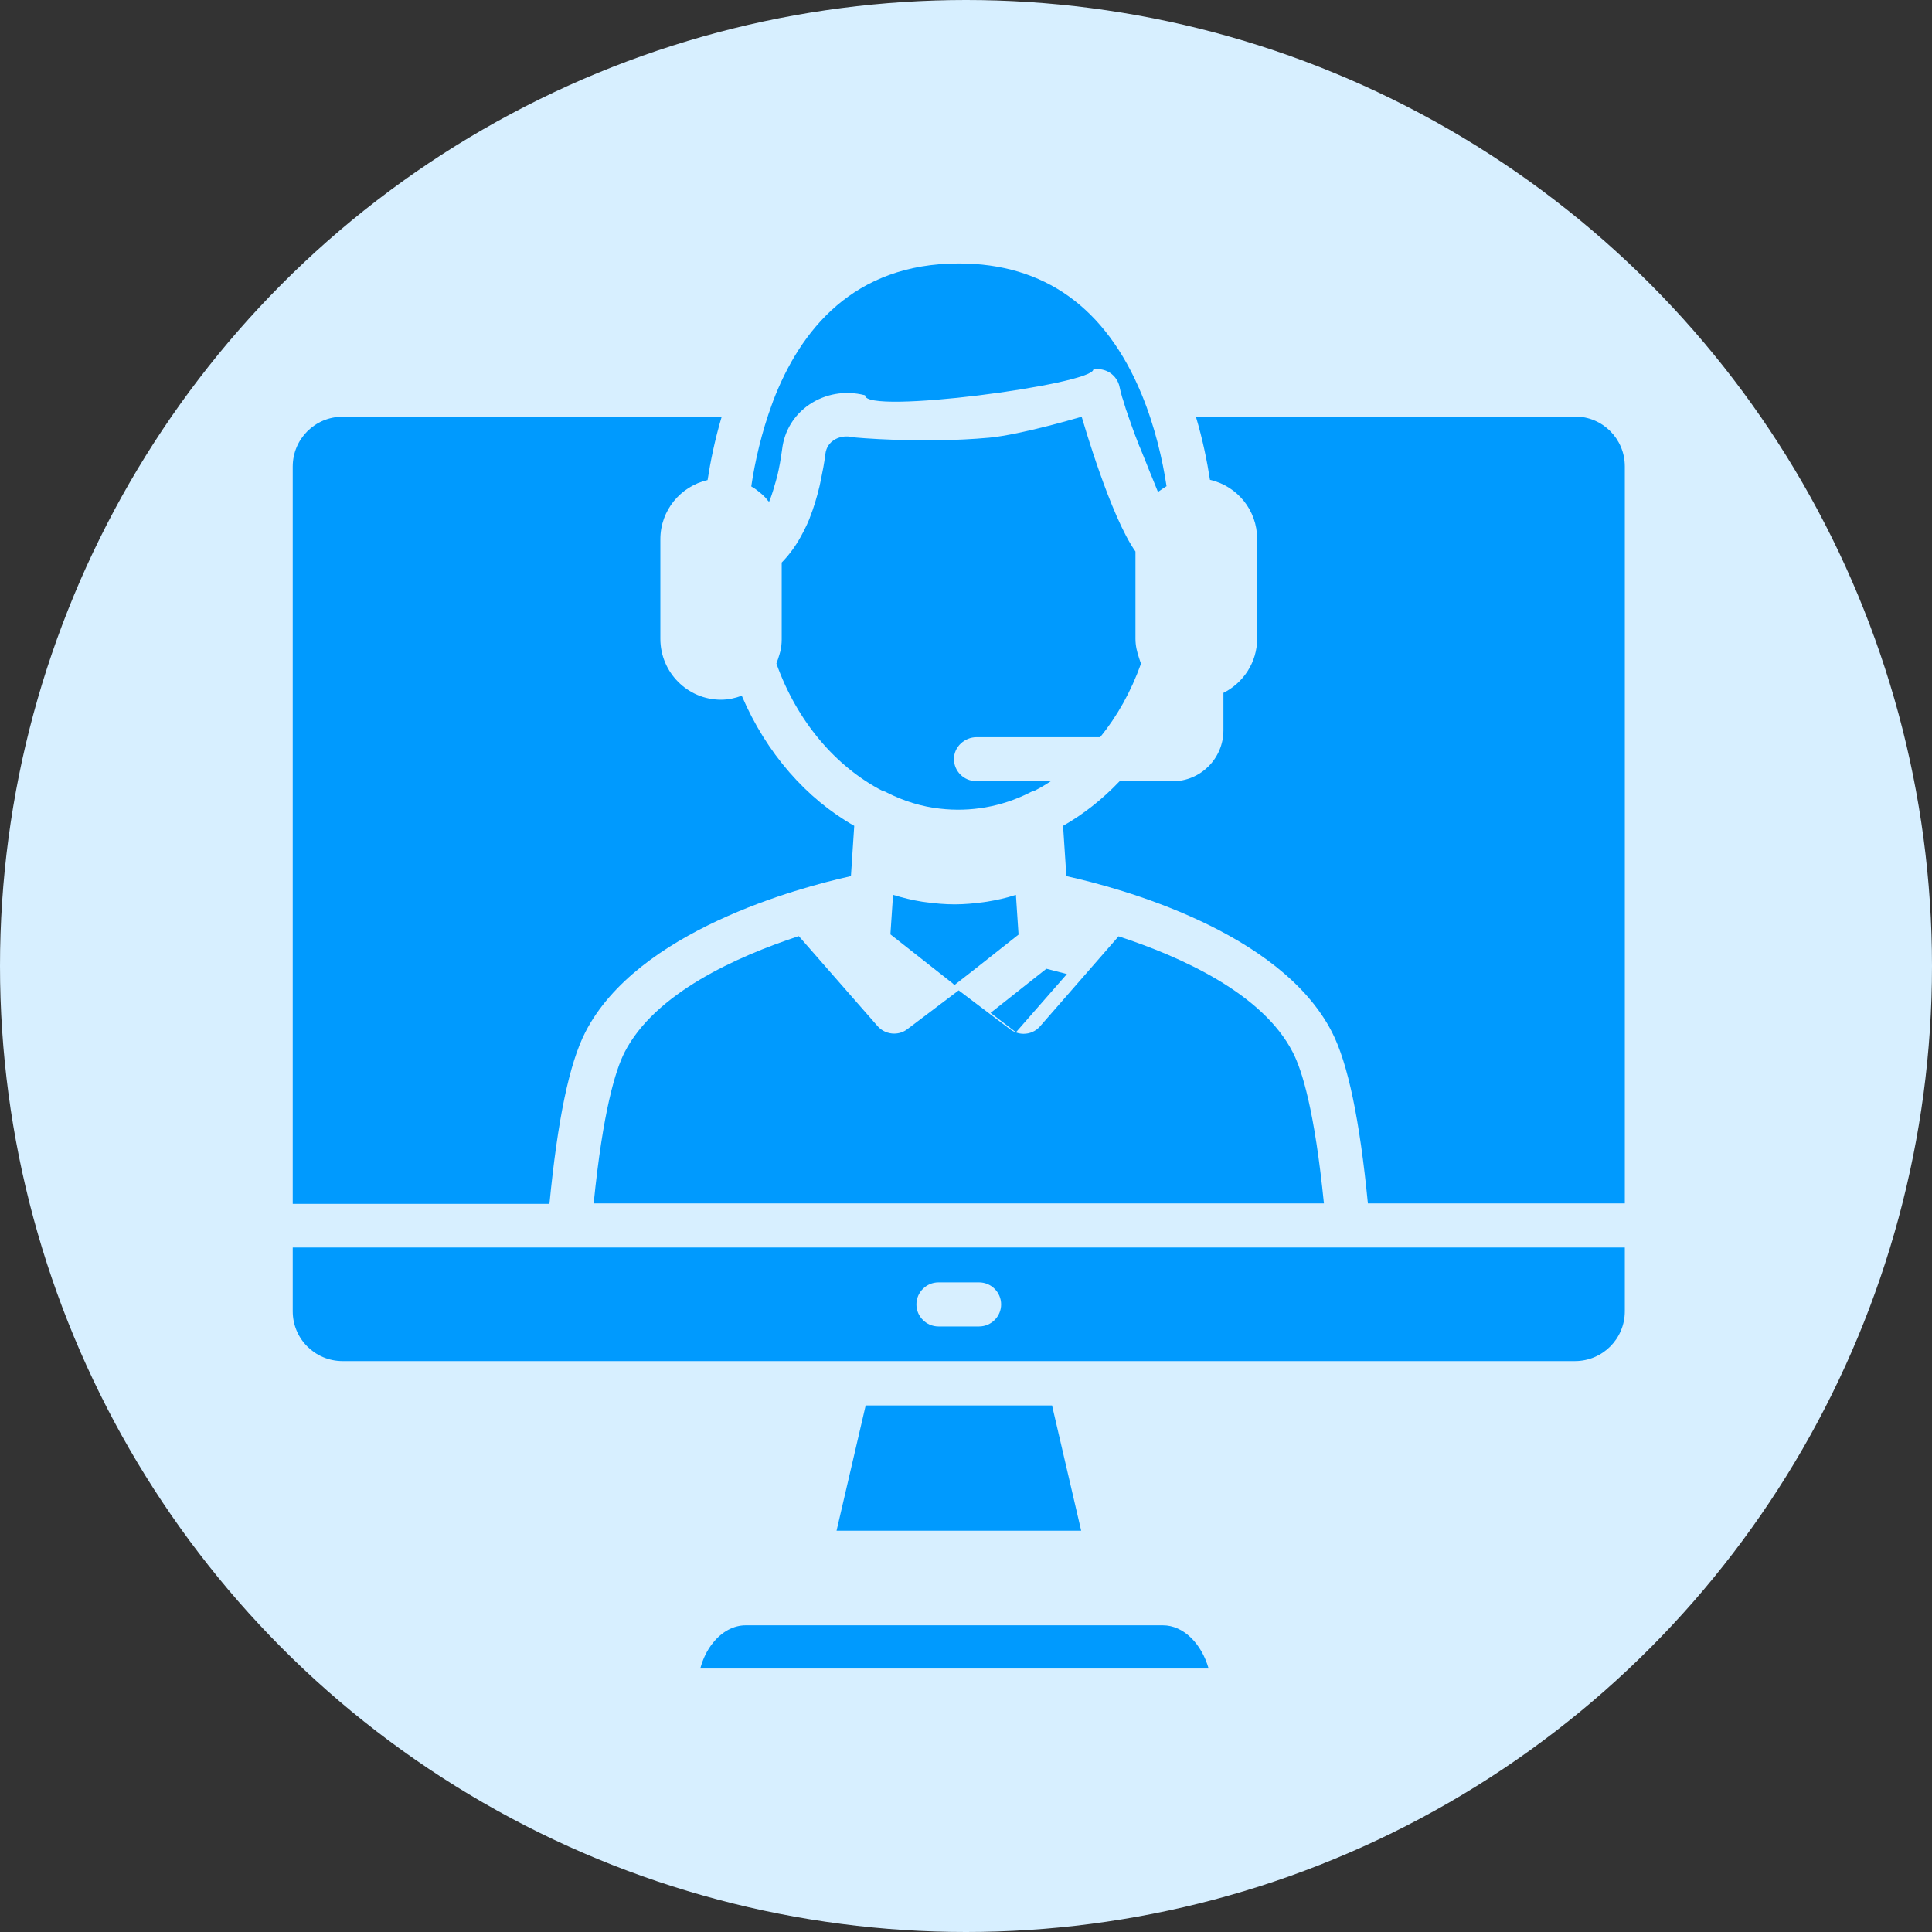
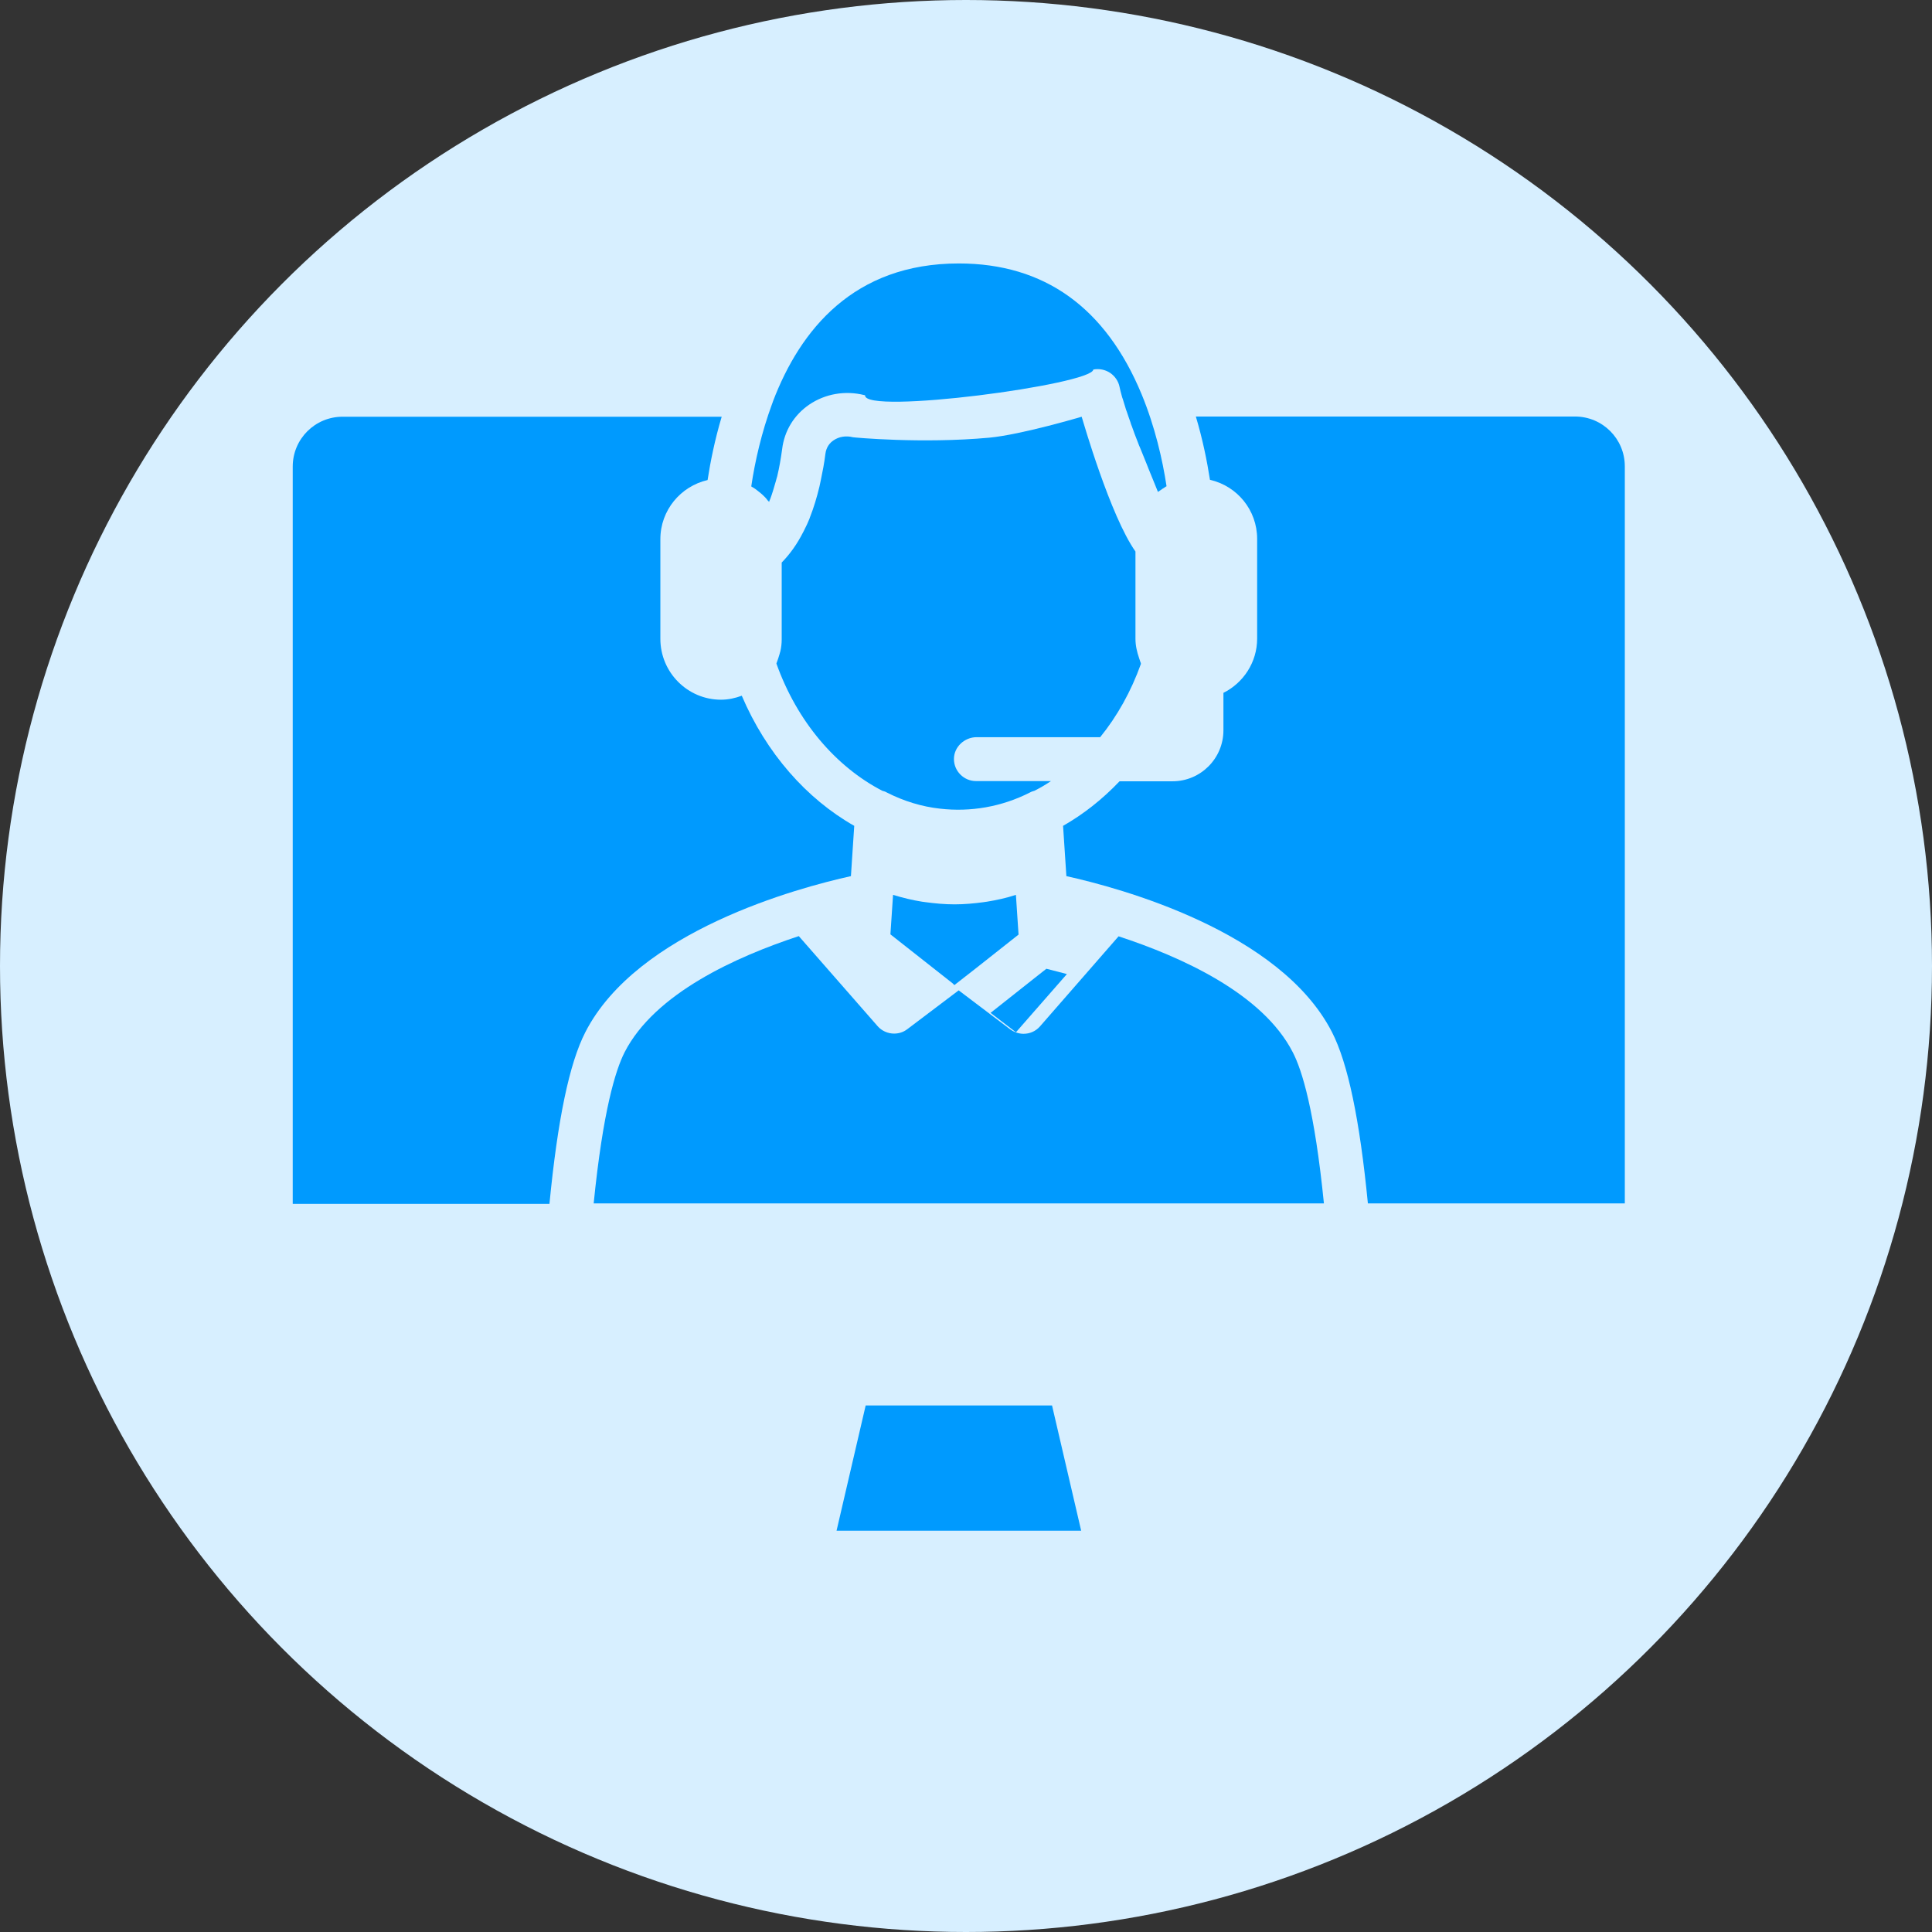
<svg xmlns="http://www.w3.org/2000/svg" width="66" height="66" viewBox="0 0 66 66" fill="none">
  <rect x="0" y="0" width="66" height="66" fill="#333333" stroke="none" />
  <circle cx="33" cy="33" r="33" fill="#D7EFFF" />
  <path d="M32.603 33.652L33.356 33.064L34.795 31.927L34.705 30.57C34.381 30.676 34.042 30.751 33.71 30.804C33.673 30.811 33.635 30.811 33.605 30.819C33.273 30.864 32.942 30.894 32.61 30.894C32.279 30.894 31.947 30.864 31.616 30.819C31.578 30.811 31.541 30.811 31.503 30.804C31.164 30.751 30.832 30.668 30.508 30.57L30.418 31.919L32.543 33.592L32.603 33.652Z" fill="#009AFE" />
  <path d="M33.364 25.183H37.584C38.164 24.468 38.638 23.624 38.977 22.675C38.97 22.667 38.97 22.652 38.97 22.644C38.947 22.599 38.94 22.547 38.917 22.494C38.842 22.275 38.789 22.057 38.789 21.823V18.84C37.93 17.627 37.003 14.402 36.951 14.236C36.951 14.236 34.901 14.847 33.794 14.952C31.488 15.163 29.16 14.944 29.138 14.937C28.904 14.877 28.663 14.914 28.475 15.043C28.362 15.118 28.226 15.261 28.196 15.51C28.158 15.826 28.098 16.127 28.038 16.414C28.023 16.482 28.008 16.549 27.993 16.625C27.902 17.001 27.797 17.348 27.669 17.672L27.654 17.717C27.601 17.845 27.548 17.966 27.488 18.079C27.473 18.116 27.45 18.154 27.435 18.184C27.232 18.584 26.991 18.923 26.712 19.209L26.704 19.216V21.816C26.704 21.823 26.704 21.838 26.704 21.846C26.704 21.981 26.689 22.117 26.659 22.245C26.651 22.283 26.637 22.313 26.629 22.351C26.599 22.448 26.569 22.554 26.531 22.644C26.531 22.652 26.523 22.66 26.523 22.667C27.232 24.656 28.558 26.193 30.14 27.014C30.193 27.029 30.253 27.044 30.298 27.075C30.878 27.368 31.488 27.557 32.114 27.625C33.154 27.745 34.216 27.564 35.18 27.075C35.233 27.044 35.286 27.029 35.338 27.014C35.534 26.916 35.723 26.803 35.903 26.683H33.342C32.928 26.683 32.588 26.344 32.588 25.929C32.588 25.515 32.95 25.183 33.364 25.183Z" fill="#009AFE" />
  <path d="M21.336 35.949C21.027 36.559 20.598 37.946 20.281 41.11H45.227C44.91 37.946 44.481 36.559 44.164 35.949C43.132 33.93 40.33 32.679 38.212 31.986L35.53 35.06C35.38 35.233 35.176 35.316 34.965 35.316C34.807 35.316 34.649 35.263 34.513 35.166L32.75 33.832L30.995 35.158C30.859 35.263 30.701 35.309 30.543 35.309C30.332 35.309 30.121 35.218 29.978 35.052L27.288 31.979C25.163 32.679 22.368 33.93 21.336 35.949Z" fill="#009AFE" />
  <path d="M25.943 16.813C25.973 16.835 25.996 16.858 26.026 16.881C26.101 16.948 26.169 17.016 26.229 17.099C26.244 17.114 26.259 17.129 26.274 17.144L26.289 17.099C26.297 17.084 26.305 17.061 26.312 17.047C26.38 16.866 26.44 16.662 26.5 16.451C26.515 16.384 26.538 16.323 26.553 16.263C26.621 15.977 26.674 15.675 26.719 15.344C26.794 14.718 27.126 14.176 27.645 13.822C28.188 13.453 28.874 13.332 29.529 13.498C29.537 13.498 29.544 13.498 29.552 13.505C29.514 14.176 37.319 13.136 37.349 12.624C37.545 12.586 37.749 12.624 37.922 12.737C38.088 12.85 38.208 13.023 38.246 13.219C38.261 13.302 38.291 13.408 38.321 13.521C38.329 13.558 38.344 13.603 38.359 13.641C38.382 13.724 38.412 13.814 38.442 13.912C38.457 13.965 38.472 14.018 38.495 14.07C38.532 14.176 38.57 14.296 38.615 14.417C38.63 14.47 38.645 14.515 38.668 14.568C38.728 14.741 38.796 14.922 38.871 15.11C38.894 15.178 38.924 15.246 38.954 15.314C39.007 15.449 39.067 15.592 39.128 15.743C39.165 15.826 39.195 15.916 39.233 16.007C39.293 16.15 39.354 16.301 39.414 16.451C39.452 16.542 39.489 16.632 39.527 16.73C39.534 16.753 39.55 16.783 39.557 16.805C39.595 16.775 39.64 16.753 39.678 16.723C39.708 16.7 39.73 16.685 39.76 16.67C39.791 16.647 39.821 16.625 39.851 16.61C39.715 15.713 39.459 14.583 38.999 13.468C37.771 10.507 35.677 9 32.754 9C29.16 9 27.337 11.275 26.41 13.701C26.395 13.739 26.387 13.777 26.372 13.807C26.018 14.771 25.792 15.751 25.664 16.617C25.679 16.625 25.687 16.632 25.702 16.64C25.785 16.685 25.86 16.745 25.943 16.813Z" fill="#009AFE" />
  <path d="M19.998 35.257C21.768 31.806 27.261 30.329 29.069 29.93L29.182 28.212C27.547 27.285 26.176 25.726 25.34 23.767C25.113 23.85 24.88 23.903 24.631 23.903C23.486 23.903 22.559 22.968 22.559 21.823V18.418C22.559 17.431 23.253 16.61 24.172 16.399C24.27 15.766 24.42 15.02 24.654 14.236H11.703C10.761 14.236 10 14.997 10 15.939V41.126H18.77C19.049 38.255 19.448 36.326 19.998 35.257Z" fill="#009AFE" />
-   <path d="M10 44.795C10 45.736 10.761 46.497 11.703 46.497H53.803C54.745 46.497 55.506 45.736 55.506 44.795V42.617H10V44.795ZM32.06 43.808H33.446C33.861 43.808 34.2 44.147 34.2 44.561C34.2 44.975 33.861 45.314 33.446 45.314H32.06C31.646 45.314 31.306 44.975 31.306 44.561C31.306 44.147 31.646 43.808 32.06 43.808Z" fill="#009AFE" />
  <path d="M53.803 14.229H40.852C41.086 15.012 41.236 15.758 41.334 16.391C42.261 16.602 42.946 17.423 42.946 18.41V21.815C42.946 22.629 42.472 23.33 41.794 23.669V24.95C41.794 25.906 41.018 26.69 40.053 26.69H38.245C37.665 27.3 37.017 27.813 36.316 28.212L36.429 29.93C38.238 30.329 43.73 31.806 45.501 35.256C46.05 36.326 46.45 38.255 46.729 41.11H55.506V15.931C55.506 14.989 54.745 14.229 53.803 14.229Z" fill="#009AFE" />
  <path d="M29.573 48.012L28.578 52.291H36.934L35.939 48.012H29.573Z" fill="#009AFE" />
  <path d="M35.354 33.403L33.84 34.601L34.706 35.264L36.447 33.275L35.746 33.094L35.354 33.403Z" fill="#009AFE" />
-   <path d="M39.728 55.523H37.732H27.478H25.474C25.067 55.523 24.668 55.734 24.359 56.119C24.155 56.367 24.012 56.669 23.922 57H41.288C41.047 56.149 40.429 55.523 39.728 55.523Z" fill="#009AFE" />
</svg>